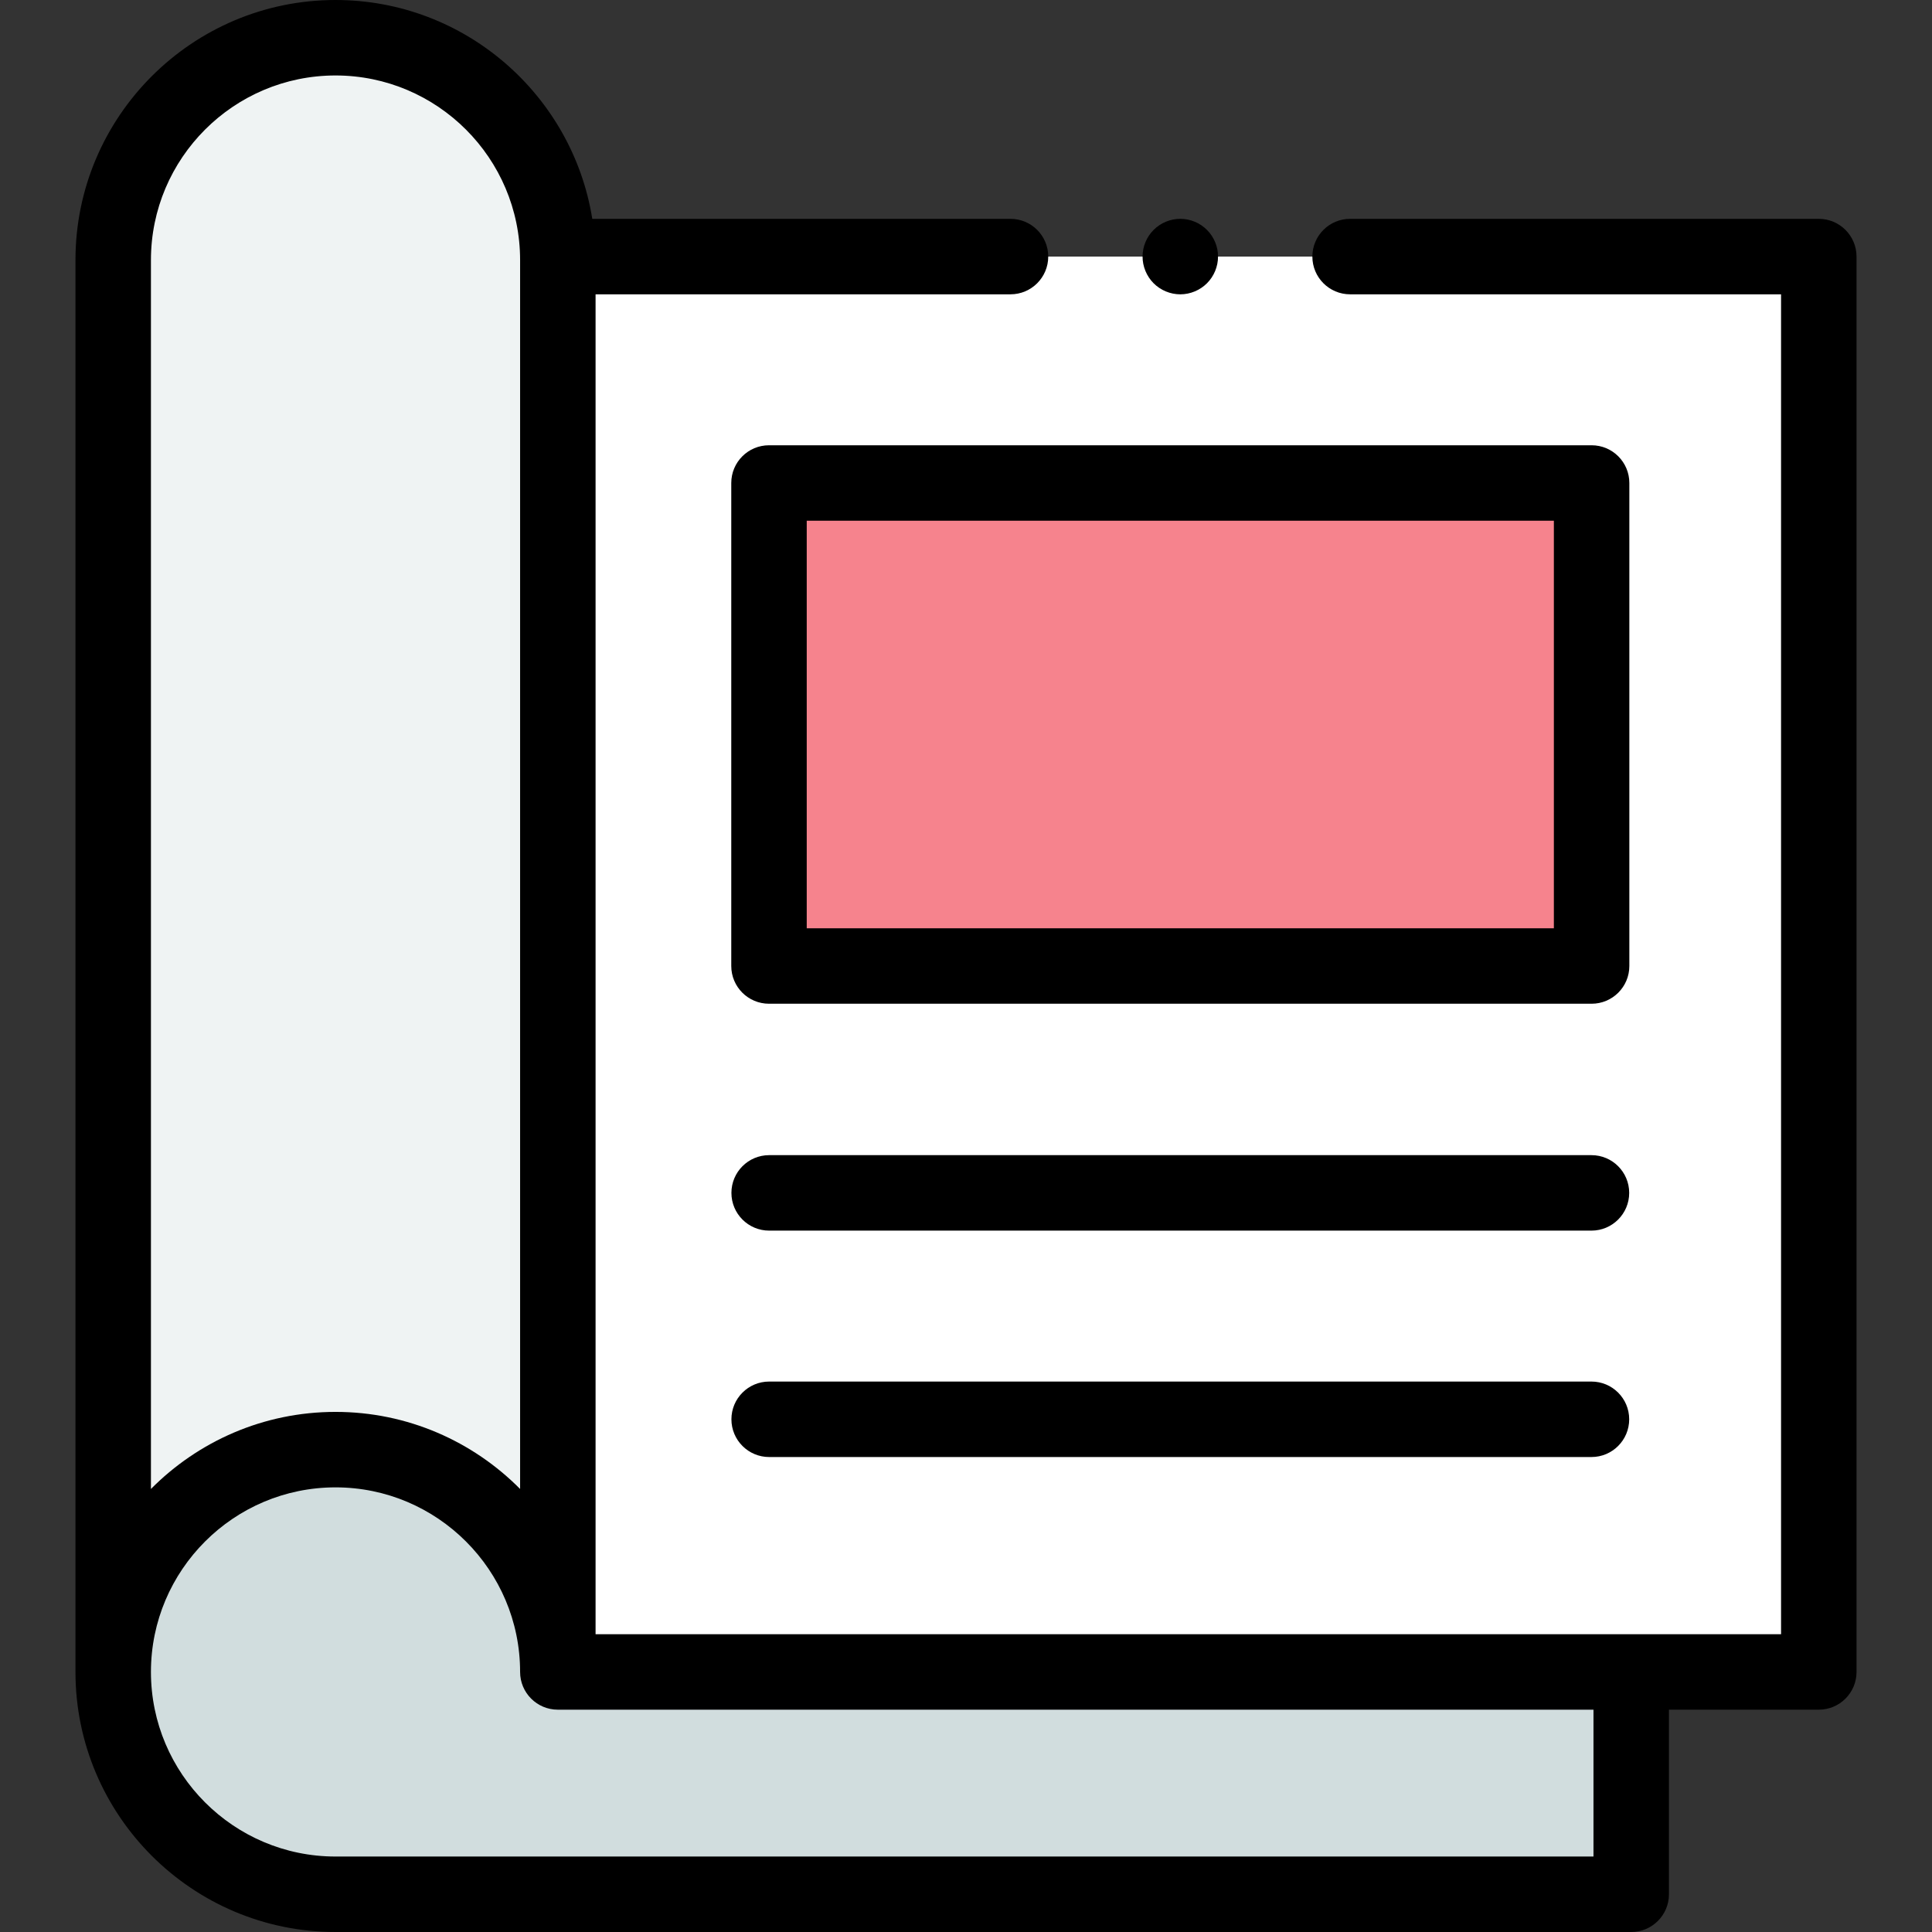
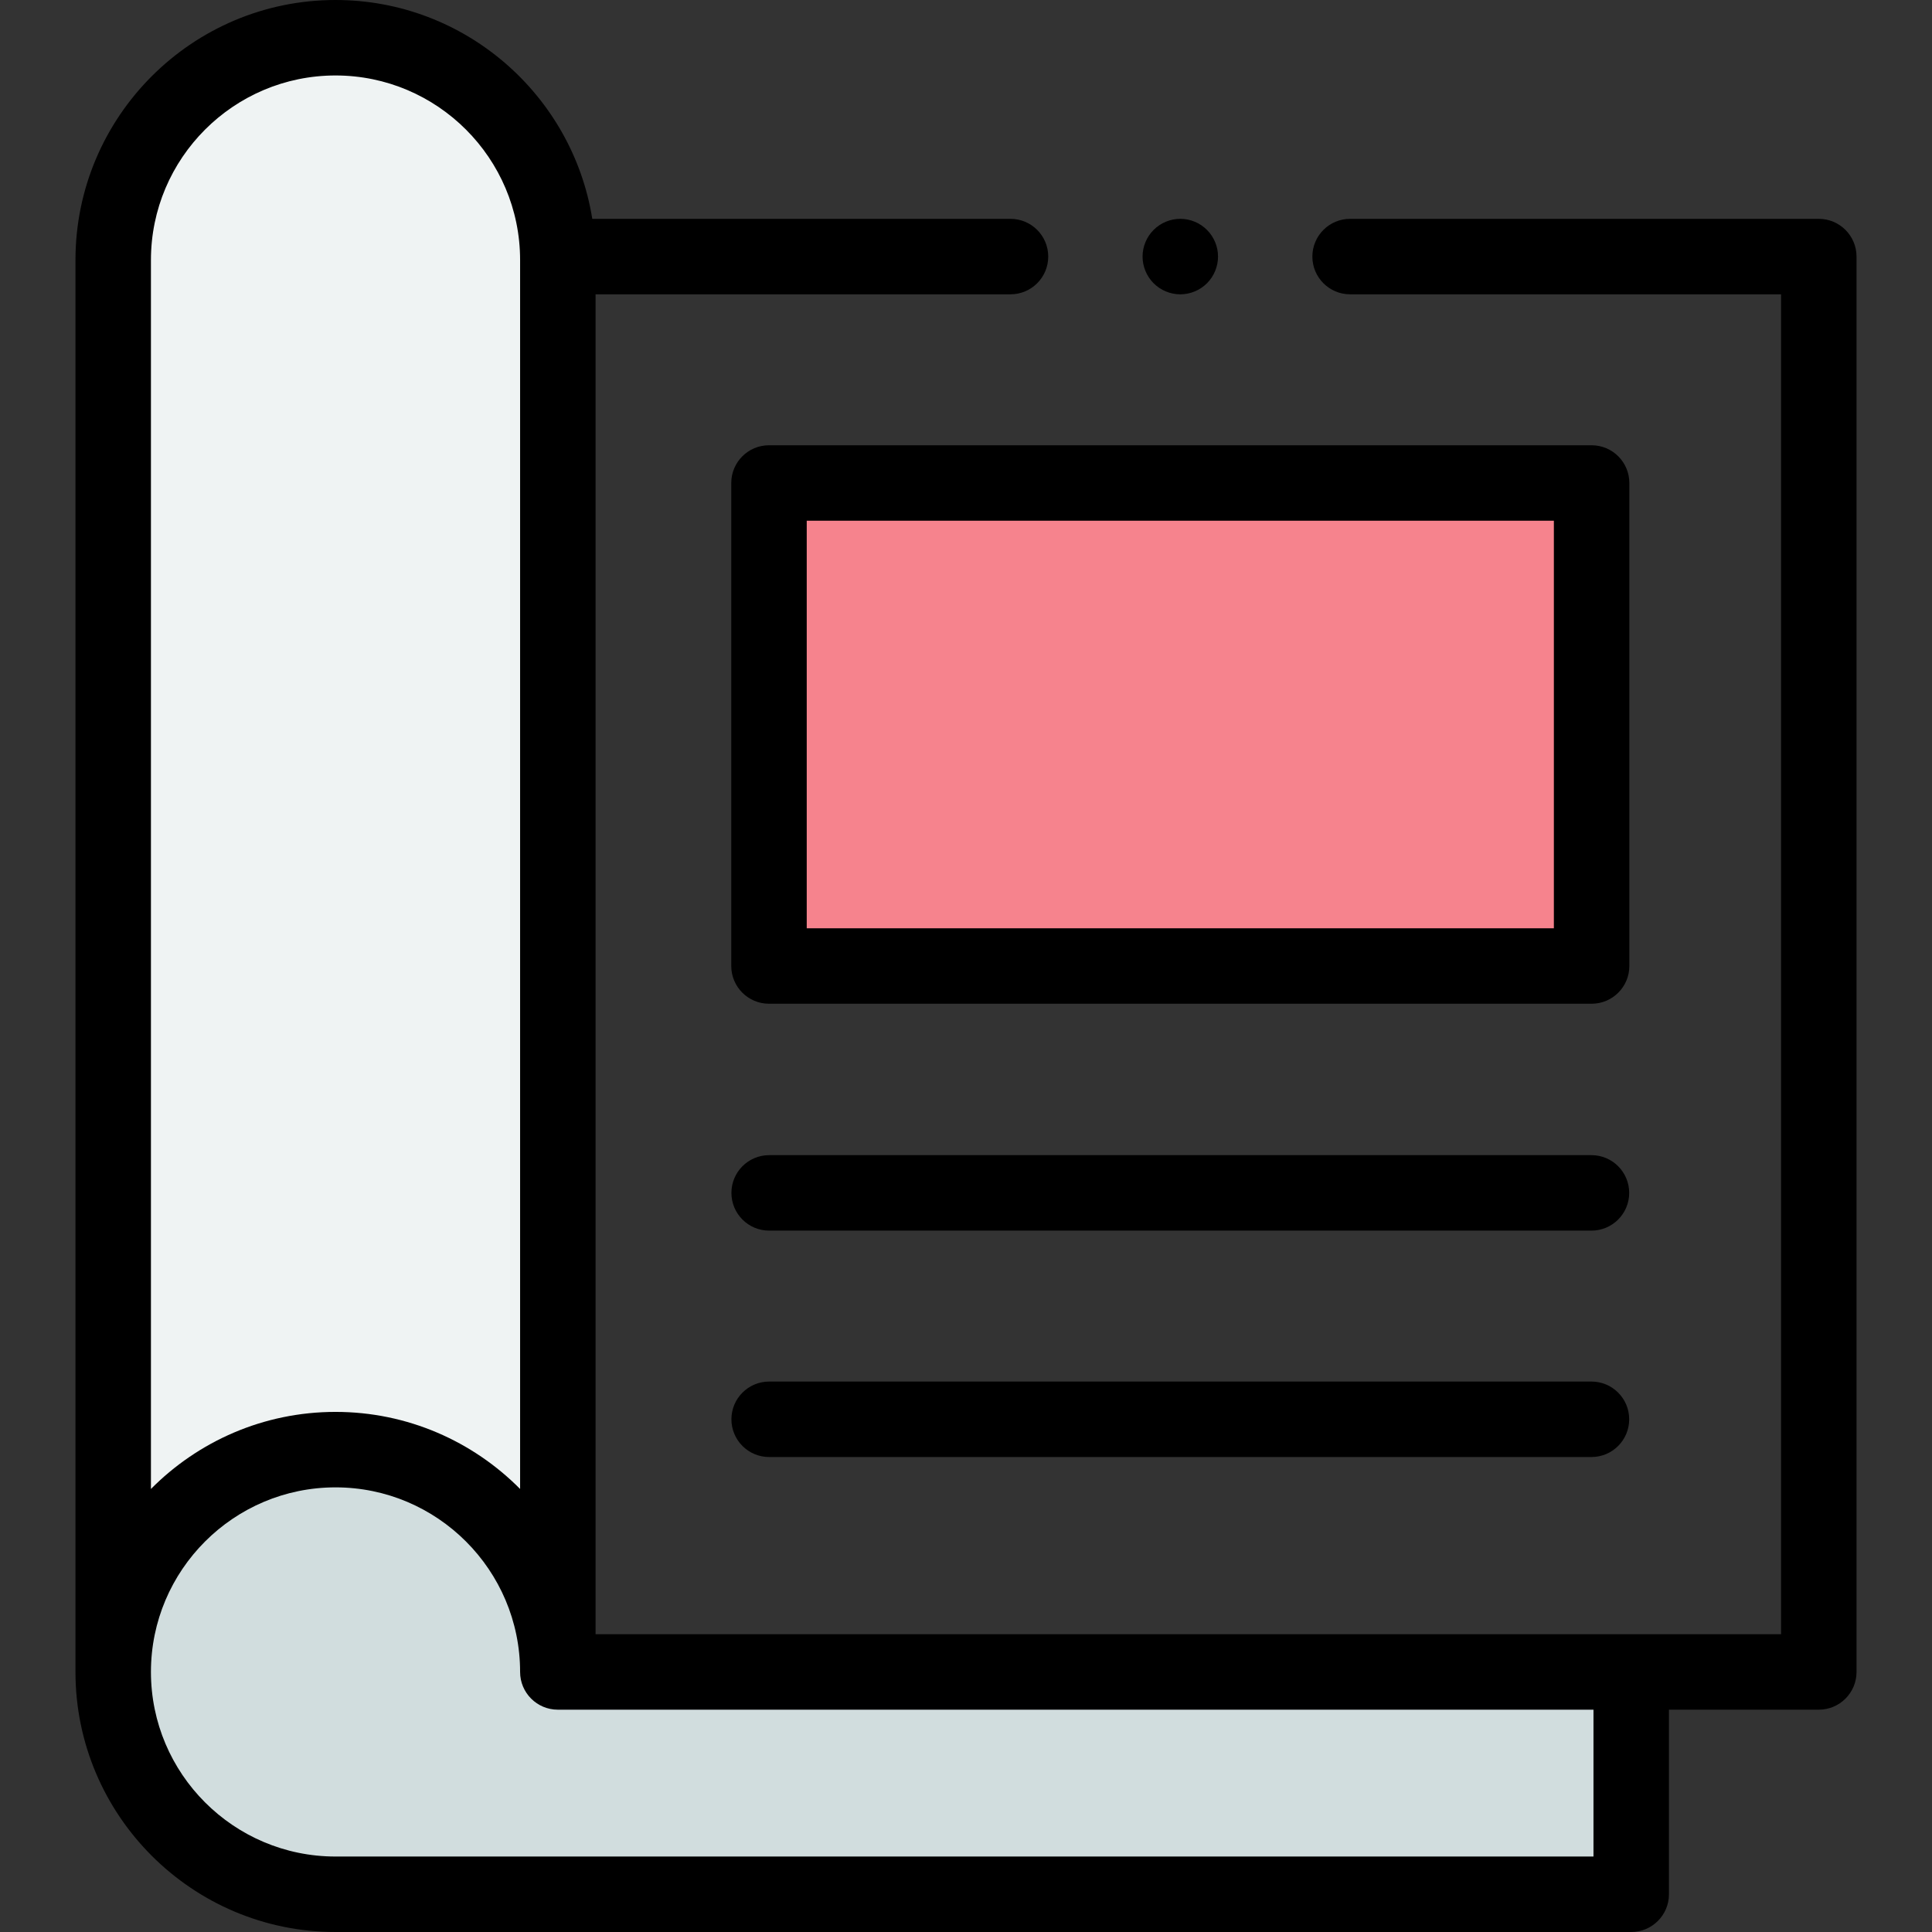
<svg xmlns="http://www.w3.org/2000/svg" id="Capa_1" enable-background="new 0 0 512 512" height="512" viewBox="0 0 512 512" width="512">
  <rect x="0" y="0" width="512" height="512" fill="#333333" stroke="none" />
  <g id="XMLID_1857_">
-     <path id="XMLID_1997_" d="m147.833 67.996h334.167v375.088h-334.167z" fill="#fff" />
    <path id="XMLID_2325_" d="m203.793 128h218v128h-218z" fill="#f6838d" />
    <path id="XMLID_1676_" d="m147.833 443.083c0-32.539-26.378-58.916-58.916-58.916-32.539 0-58.917 26.378-58.917 58.916 0 32.539 26.378 58.917 58.916 58.917h343.373v-58.917z" fill="#d1ddde" />
    <path id="XMLID_777_" d="m88.917 10c-32.539 0-58.917 26.378-58.917 58.917v374c0-32.539 26.378-58.917 58.917-58.917 32.539 0 58.917 26.378 58.917 58.917v-374c-.001-32.539-26.379-58.917-58.917-58.917z" fill="#eff3f3" />
    <g id="XMLID_764_">
      <path id="XMLID_769_" d="m421.754 306.127h-217.921c-5.522 0-10 4.478-10 10s4.478 10 10 10h217.921c5.522 0 10-4.478 10-10s-4.478-10-10-10z" />
      <path id="XMLID_1071_" d="m421.754 366.127h-217.921c-5.522 0-10 4.478-10 10s4.478 10 10 10h217.921c5.522 0 10-4.478 10-10s-4.478-10-10-10z" />
      <path id="XMLID_1210_" d="m431.793 128c0-5.522-4.478-10-10-10h-218c-5.522 0-10 4.478-10 10v128c0 5.522 4.478 10 10 10h218c5.522 0 10-4.478 10-10zm-20 118h-198v-108h198z" />
      <path id="XMLID_1266_" d="m312.79 78c2.63 0 5.21-1.07 7.069-2.931 1.87-1.869 2.931-4.439 2.931-7.079 0-2.631-1.061-5.2-2.931-7.061-1.859-1.87-4.439-2.939-7.069-2.939s-5.21 1.069-7.07 2.939c-1.86 1.86-2.93 4.43-2.93 7.061 0 2.64 1.069 5.21 2.93 7.079 1.86 1.861 4.44 2.931 7.07 2.931z" />
      <path id="XMLID_1387_" d="m482 57.996h-124.209c-5.522 0-10 4.478-10 10s4.478 10 10 10h114.209v355.088h-314.167v-355.088h109.96c5.522 0 10-4.478 10-10s-4.478-10-10-10h-110.834c-5.25-32.828-33.758-57.996-68.043-57.996-38 0-68.916 30.916-68.916 68.916v374.168c0 38 30.916 68.916 68.916 68.916h343.373c5.522 0 10-4.478 10-10v-48.916h39.711c5.522 0 10-4.478 10-10v-375.088c0-5.522-4.478-10-10-10zm-442 10.92c0-26.973 21.944-48.916 48.917-48.916s48.916 21.943 48.916 48.916v325.677c-12.496-12.604-29.808-20.426-48.917-20.426-19.108 0-36.42 7.822-48.916 20.426zm382.289 423.084h-333.373c-26.973 0-48.916-21.944-48.916-48.917s21.944-48.916 48.917-48.916 48.916 21.943 48.916 48.916v.001c0 5.522 4.478 10 10 10h274.456z" />
    </g>
  </g>
</svg>